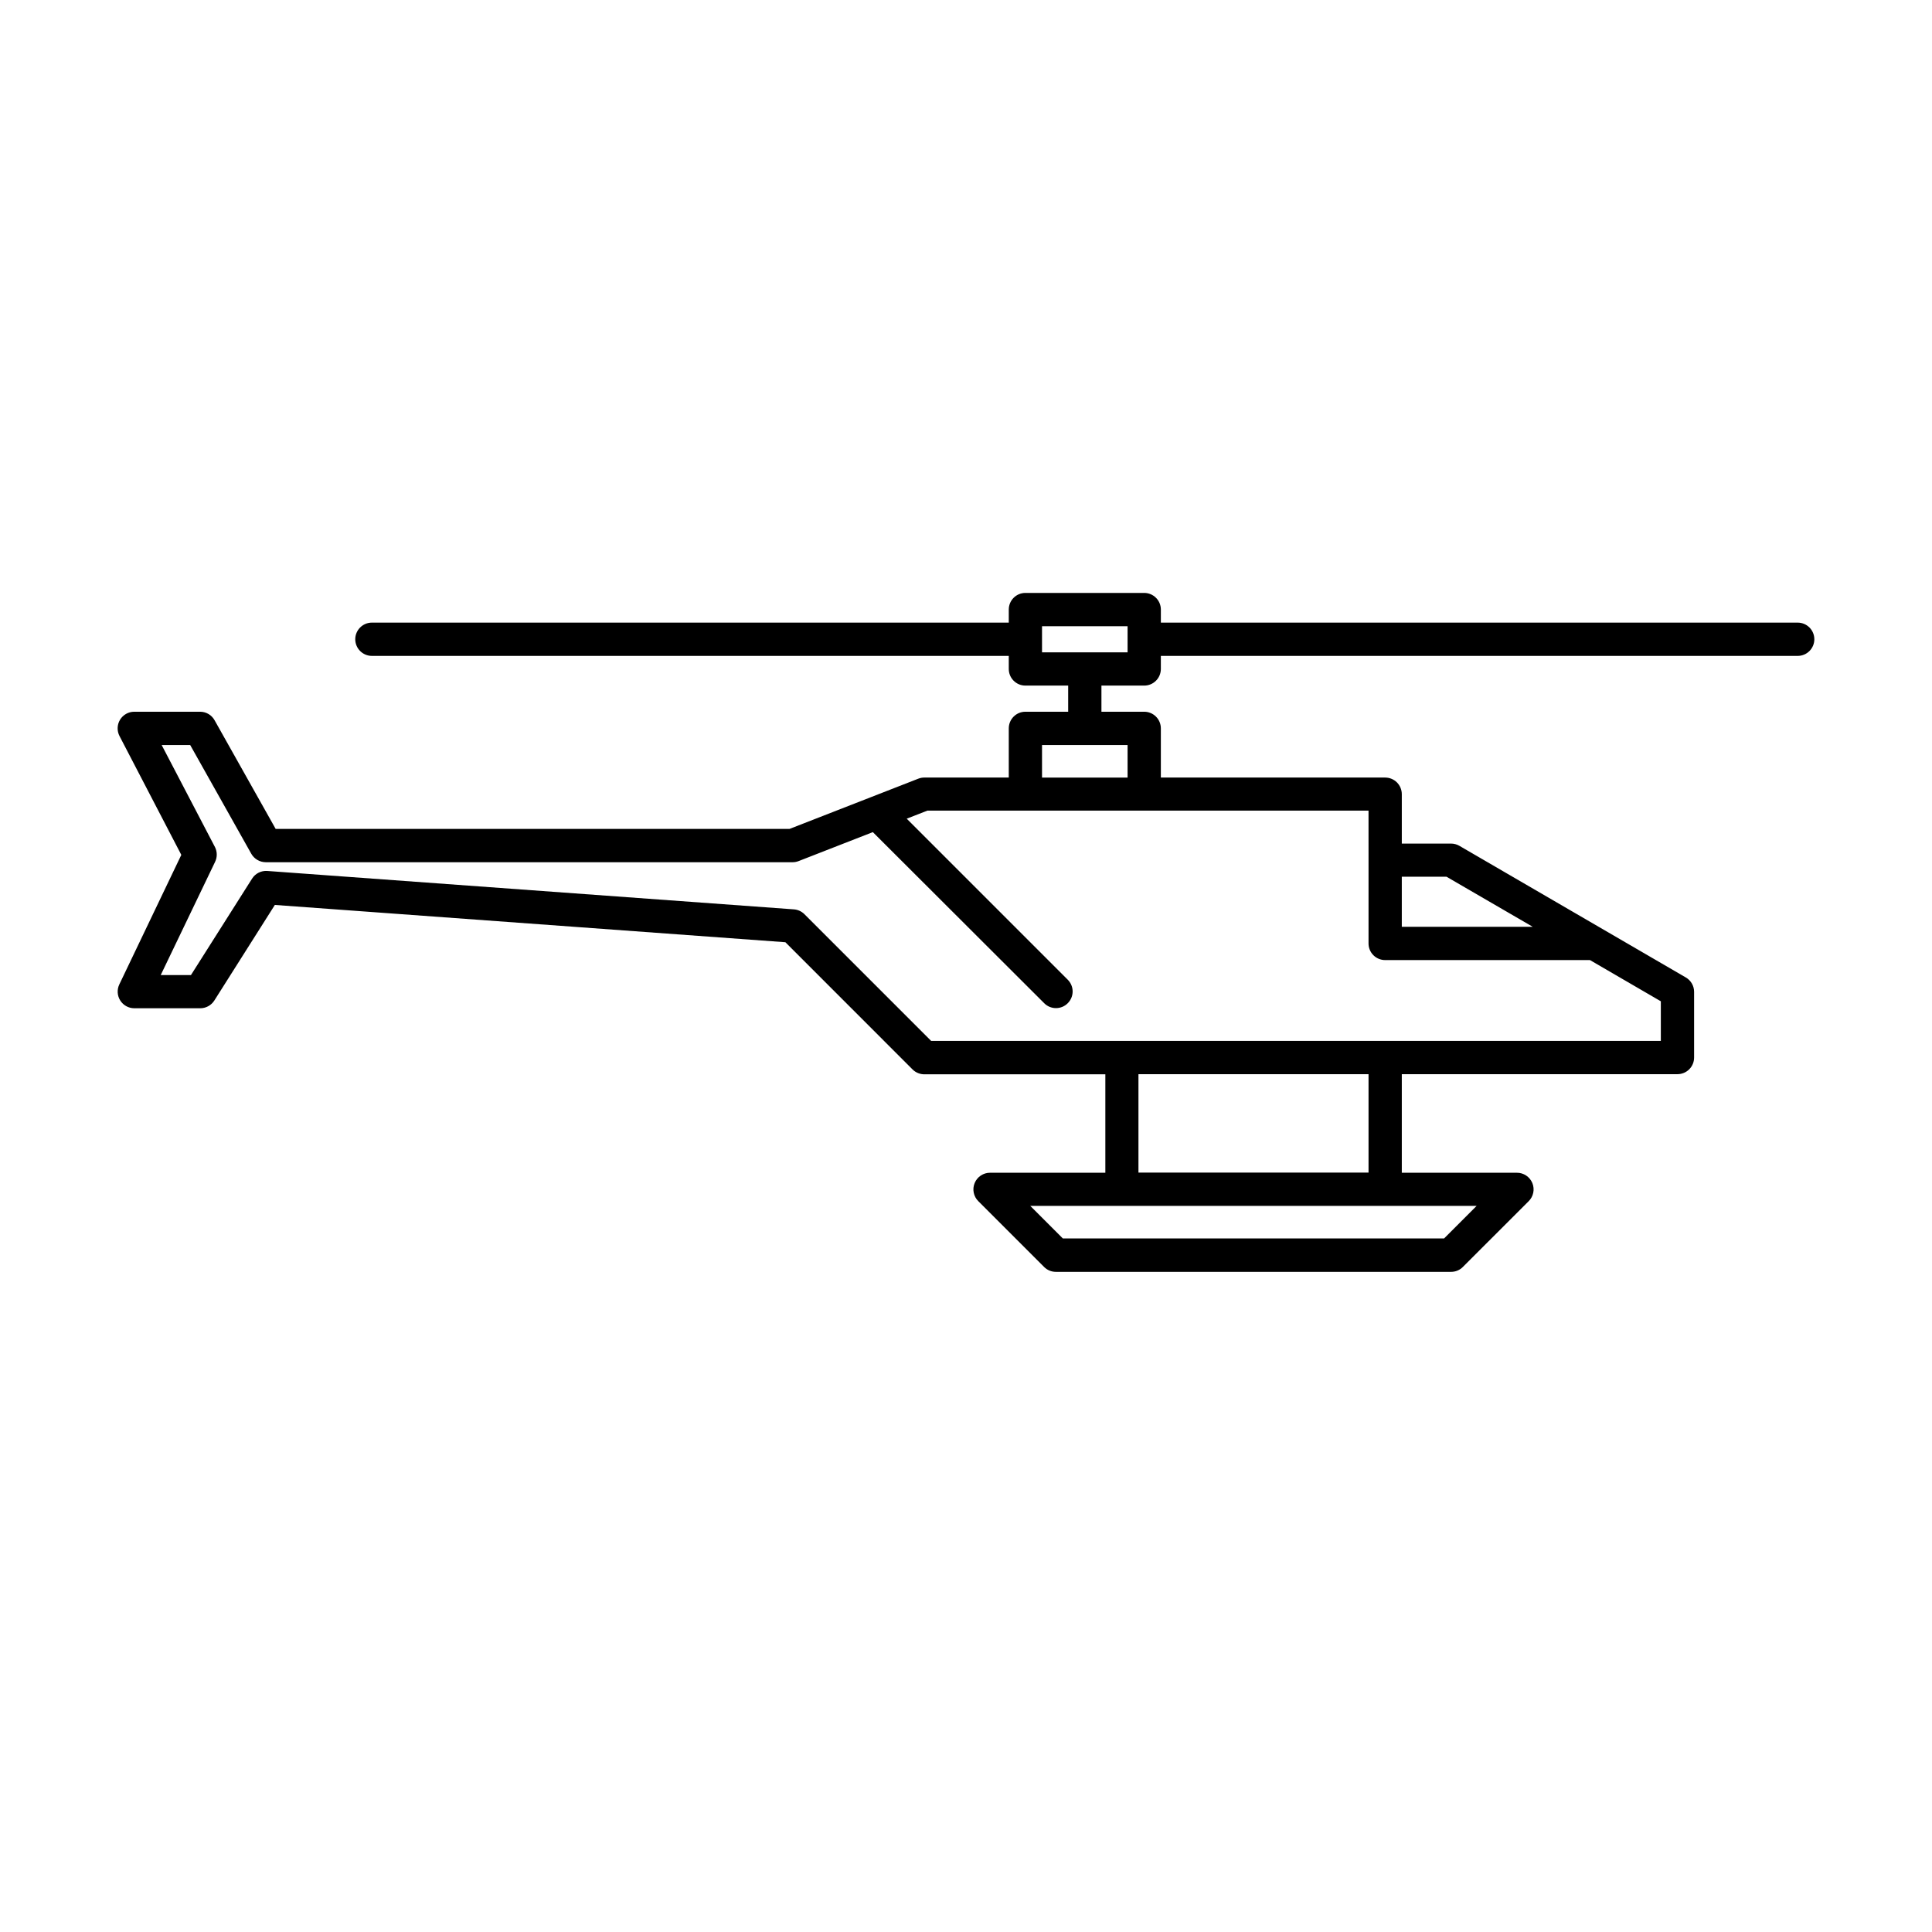
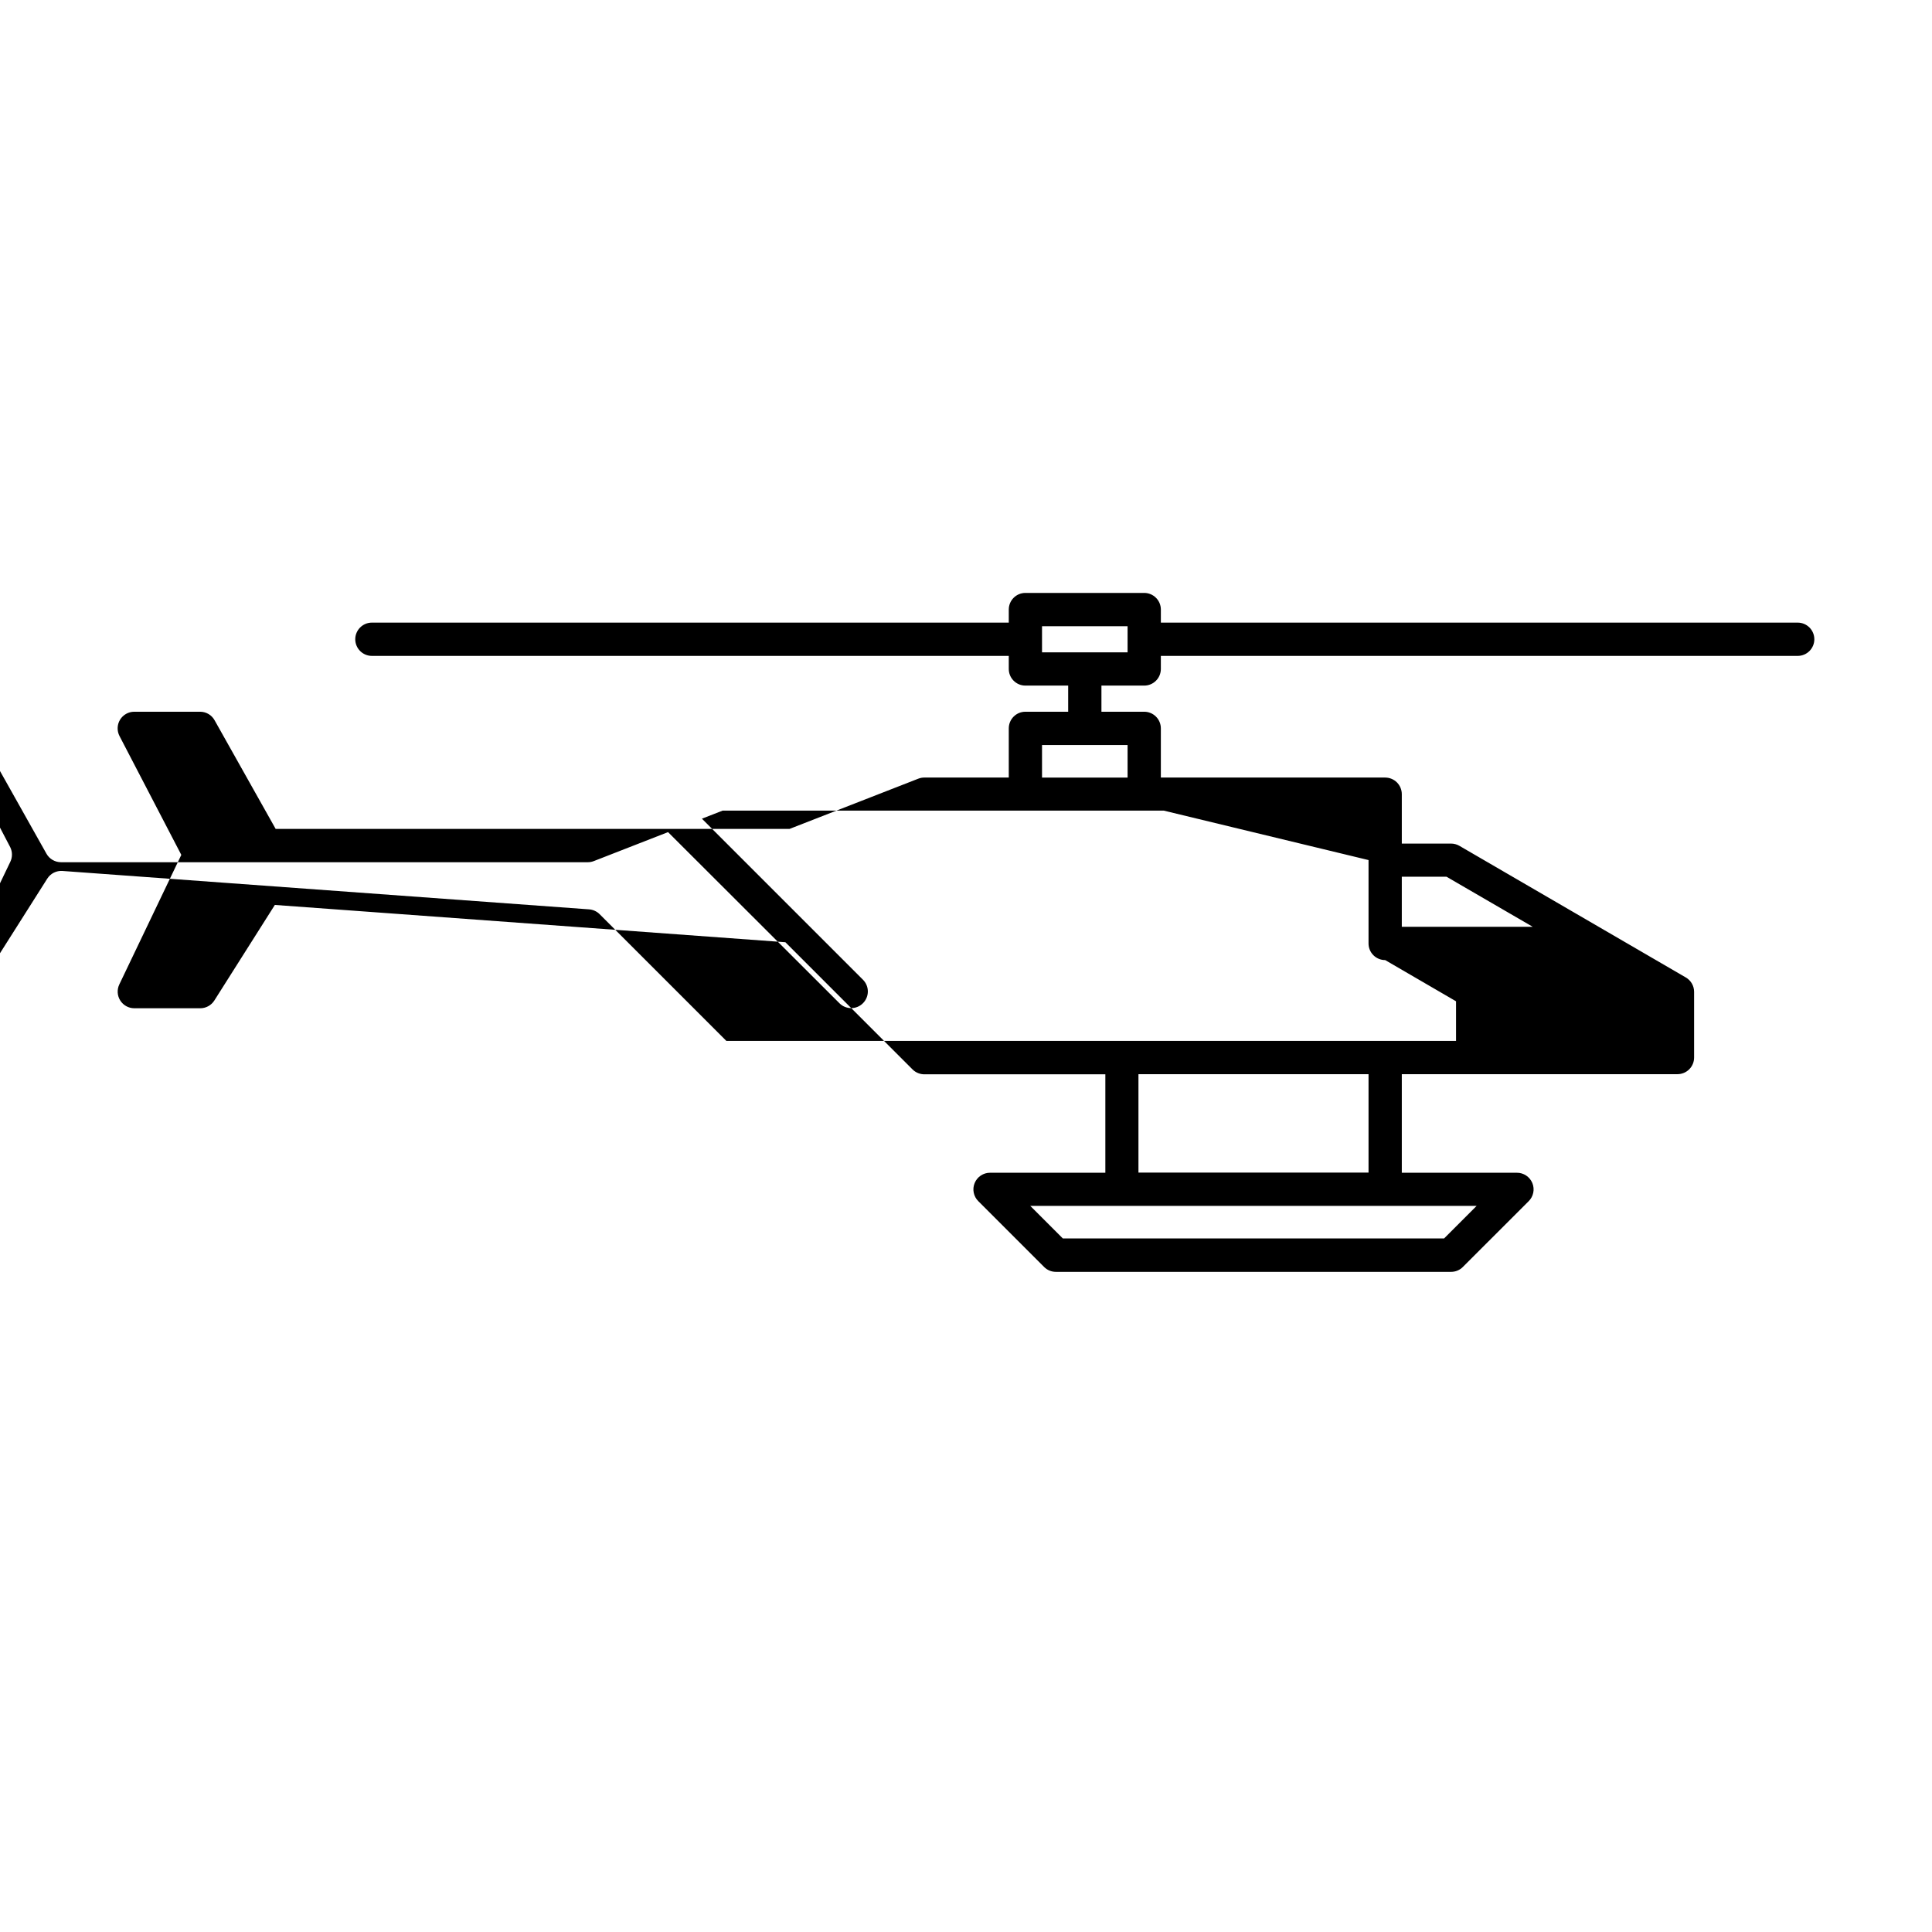
<svg xmlns="http://www.w3.org/2000/svg" fill="#000000" width="800px" height="800px" version="1.1" viewBox="144 144 512 512">
-   <path d="m620.41 309h-168.77v-3.461c0-1.172-0.465-2.293-1.293-3.117-0.828-0.828-1.949-1.293-3.117-1.293h-31.488c-2.434 0-4.406 1.973-4.406 4.41v3.465l-168.78-0.004c-2.434 0-4.41 1.977-4.41 4.41s1.977 4.41 4.41 4.41h168.78v3.465-0.004c0 2.438 1.973 4.41 4.406 4.41h11.336v6.926h-11.336c-2.434 0-4.406 1.973-4.406 4.41v13.035h-22.383c-0.547-0.004-1.09 0.102-1.602 0.301l-12.594 4.914-21.5 8.387h-136.21l-16.184-28.793c-0.762-1.375-2.207-2.234-3.777-2.254h-17.508c-1.543 0-2.969 0.809-3.769 2.125-0.797 1.32-0.848 2.957-0.137 4.324l16.375 31.488-16.438 34.348c-0.645 1.363-0.551 2.961 0.254 4.238 0.805 1.277 2.207 2.055 3.715 2.059h17.445c1.527 0.016 2.957-0.762 3.777-2.051l16.035-25.328 135.3 9.883 33.73 33.742v0.004c0.836 0.809 1.957 1.262 3.125 1.258h47.938v26.086h-30.531c-1.797-0.012-3.422 1.066-4.106 2.731-0.684 1.66-0.289 3.57 0.992 4.824l17.445 17.445c0.828 0.816 1.949 1.27 3.109 1.262h104.69c1.164 0.012 2.285-0.441 3.113-1.262l17.457-17.445c1.285-1.258 1.676-3.168 0.988-4.832-0.688-1.66-2.312-2.738-4.113-2.723h-30.48v-26.125h73.055c2.434 0 4.406-1.973 4.406-4.406v-17.445c-0.012-1.559-0.844-2.996-2.191-3.777l-60.016-34.891c-0.676-0.387-1.438-0.594-2.219-0.59h-13.035v-13.09c0-1.168-0.465-2.289-1.289-3.117-0.828-0.824-1.949-1.289-3.117-1.289h-59.449v-13.035c0-1.172-0.465-2.293-1.293-3.117-0.828-0.828-1.949-1.293-3.117-1.293h-11.336v-6.926h11.336c2.434 0 4.41-1.973 4.41-4.41v-3.465l168.77 0.004c2.438 0 4.41-1.977 4.41-4.41s-1.973-4.41-4.41-4.41zm-93.707 163.2h-101.04l-8.629-8.629h118.29zm-20.027-17.445h-60.973v-26.086h60.973zm20.656-78.418 22.859 13.273-34.699 0.004v-13.277zm-20.656-4.41v22.094c-0.004 1.172 0.461 2.293 1.289 3.121s1.949 1.289 3.121 1.289h54.273l18.781 10.922v10.504l-193.37-0.004-33.602-33.602c-0.754-0.742-1.746-1.188-2.797-1.262l-139.53-10.176c-1.621-0.121-3.176 0.664-4.043 2.039l-16.195 25.555h-8.012l14.395-29.977c0.609-1.234 0.609-2.68 0-3.914l-14.145-27.082h7.559l16.184 28.805c0.785 1.391 2.258 2.254 3.856 2.258h139.61c0.547 0 1.09-0.102 1.602-0.305l19.66-7.672 45.418 45.344c0.824 0.832 1.945 1.297 3.117 1.297s2.293-0.465 3.117-1.297c0.828-0.824 1.297-1.945 1.297-3.117 0-1.168-0.469-2.293-1.297-3.117l-42.672-42.672 5.492-2.141h116.89zm-63.855-21.863h-22.672v-8.629h22.672zm0-33.188h-22.672v-6.926h22.672z" />
+   <path d="m620.41 309h-168.77v-3.461c0-1.172-0.465-2.293-1.293-3.117-0.828-0.828-1.949-1.293-3.117-1.293h-31.488c-2.434 0-4.406 1.973-4.406 4.41v3.465l-168.78-0.004c-2.434 0-4.41 1.977-4.41 4.41s1.977 4.41 4.41 4.41h168.78v3.465-0.004c0 2.438 1.973 4.41 4.406 4.41h11.336v6.926h-11.336c-2.434 0-4.406 1.973-4.406 4.41v13.035h-22.383c-0.547-0.004-1.09 0.102-1.602 0.301l-12.594 4.914-21.5 8.387h-136.21l-16.184-28.793c-0.762-1.375-2.207-2.234-3.777-2.254h-17.508c-1.543 0-2.969 0.809-3.769 2.125-0.797 1.32-0.848 2.957-0.137 4.324l16.375 31.488-16.438 34.348c-0.645 1.363-0.551 2.961 0.254 4.238 0.805 1.277 2.207 2.055 3.715 2.059h17.445c1.527 0.016 2.957-0.762 3.777-2.051l16.035-25.328 135.3 9.883 33.73 33.742v0.004c0.836 0.809 1.957 1.262 3.125 1.258h47.938v26.086h-30.531c-1.797-0.012-3.422 1.066-4.106 2.731-0.684 1.66-0.289 3.57 0.992 4.824l17.445 17.445c0.828 0.816 1.949 1.27 3.109 1.262h104.69c1.164 0.012 2.285-0.441 3.113-1.262l17.457-17.445c1.285-1.258 1.676-3.168 0.988-4.832-0.688-1.66-2.312-2.738-4.113-2.723h-30.48v-26.125h73.055c2.434 0 4.406-1.973 4.406-4.406v-17.445c-0.012-1.559-0.844-2.996-2.191-3.777l-60.016-34.891c-0.676-0.387-1.438-0.594-2.219-0.59h-13.035v-13.09c0-1.168-0.465-2.289-1.289-3.117-0.828-0.824-1.949-1.289-3.117-1.289h-59.449v-13.035c0-1.172-0.465-2.293-1.293-3.117-0.828-0.828-1.949-1.293-3.117-1.293h-11.336v-6.926h11.336c2.434 0 4.41-1.973 4.41-4.41v-3.465l168.77 0.004c2.438 0 4.41-1.977 4.41-4.41s-1.973-4.41-4.41-4.41zm-93.707 163.2h-101.04l-8.629-8.629h118.29zm-20.027-17.445h-60.973v-26.086h60.973zm20.656-78.418 22.859 13.273-34.699 0.004v-13.277zm-20.656-4.41v22.094c-0.004 1.172 0.461 2.293 1.289 3.121s1.949 1.289 3.121 1.289l18.781 10.922v10.504l-193.37-0.004-33.602-33.602c-0.754-0.742-1.746-1.188-2.797-1.262l-139.53-10.176c-1.621-0.121-3.176 0.664-4.043 2.039l-16.195 25.555h-8.012l14.395-29.977c0.609-1.234 0.609-2.68 0-3.914l-14.145-27.082h7.559l16.184 28.805c0.785 1.391 2.258 2.254 3.856 2.258h139.61c0.547 0 1.09-0.102 1.602-0.305l19.66-7.672 45.418 45.344c0.824 0.832 1.945 1.297 3.117 1.297s2.293-0.465 3.117-1.297c0.828-0.824 1.297-1.945 1.297-3.117 0-1.168-0.469-2.293-1.297-3.117l-42.672-42.672 5.492-2.141h116.89zm-63.855-21.863h-22.672v-8.629h22.672zm0-33.188h-22.672v-6.926h22.672z" />
</svg>